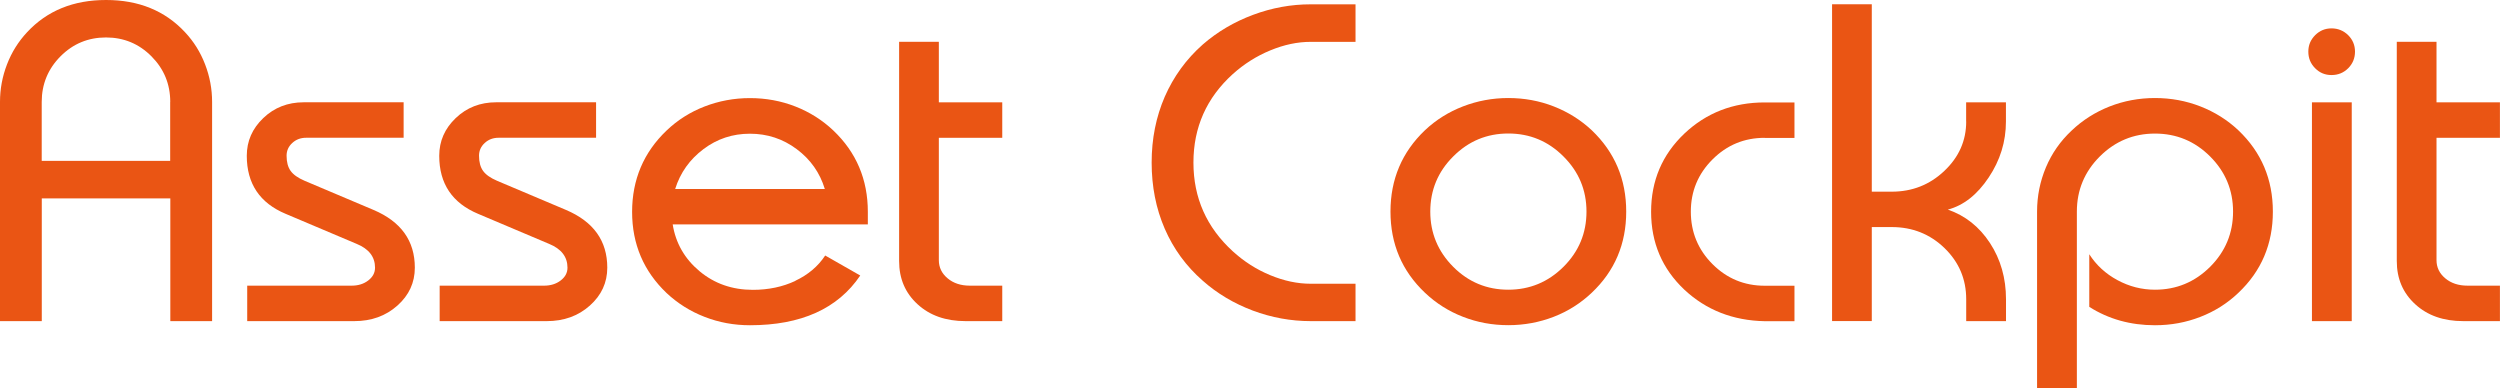
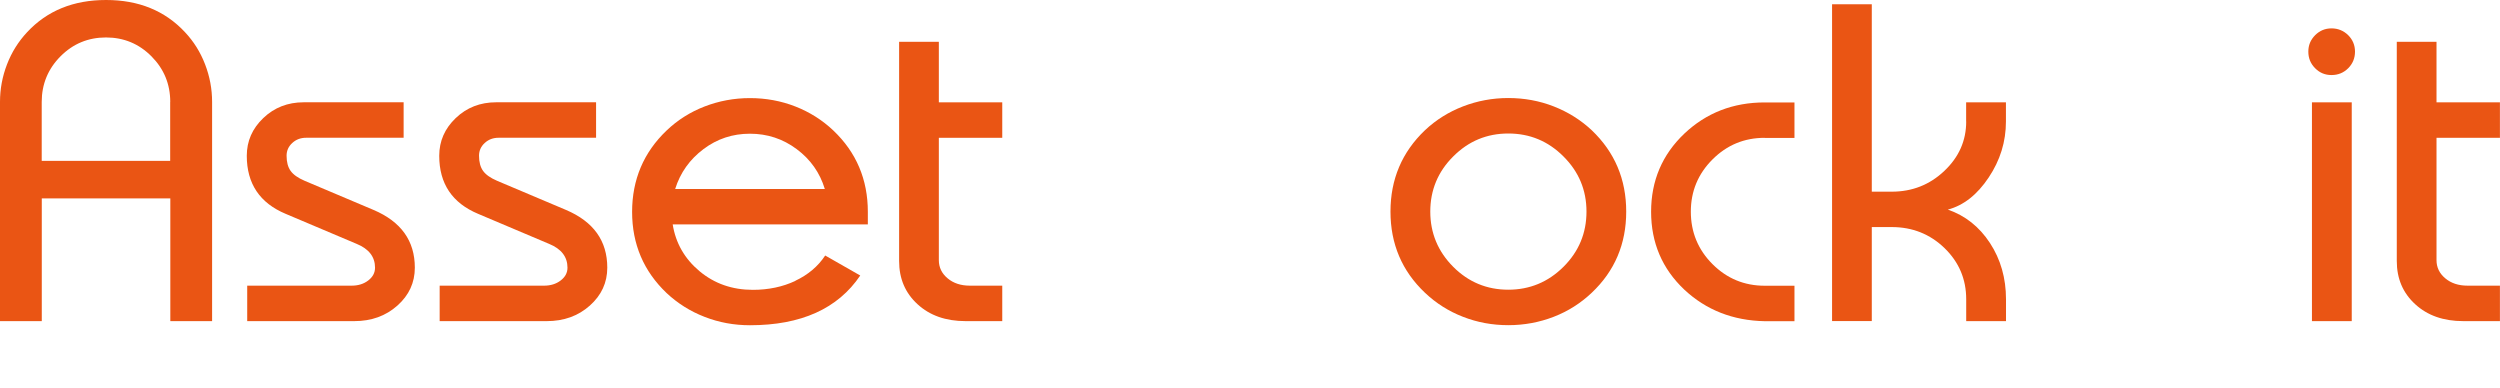
<svg xmlns="http://www.w3.org/2000/svg" id="_レイヤー_2" viewBox="0 0 352.43 54.7">
  <defs>
    <style>.cls-1{fill:#ea5514;stroke-width:0px;}</style>
  </defs>
  <g id="_レイヤー_1-2">
    <path class="cls-1" d="m5.89,27.97v17.3H0V14.37c0-1.82.33-3.59.99-5.3.66-1.72,1.61-3.22,2.83-4.53C6.64,1.51,10.35,0,14.95,0s8.31,1.51,11.13,4.54c1.23,1.31,2.17,2.81,2.83,4.53.66,1.71.99,3.48.99,5.3v30.9h-5.89v-17.3H5.89Zm18.11-13.6c0-2.51-.88-4.65-2.65-6.43-1.76-1.77-3.9-2.66-6.41-2.66s-4.65.89-6.41,2.66c-1.76,1.77-2.65,3.92-2.65,6.43v8.31h18.11v-8.31Z" />
    <path class="cls-1" d="m50.28,34.38l-10-4.23c-3.66-1.53-5.49-4.26-5.49-8.19,0-2.07.78-3.84,2.33-5.32,1.55-1.48,3.45-2.22,5.69-2.22h14.09v5h-13.74c-.77,0-1.42.24-1.95.73-.54.49-.81,1.09-.81,1.8,0,.9.19,1.61.57,2.14.38.53,1.03.99,1.96,1.39l9.72,4.11c3.89,1.65,5.83,4.36,5.83,8.14,0,2.11-.82,3.89-2.46,5.35-1.64,1.46-3.66,2.19-6.08,2.19h-15.09v-5h14.72c.92,0,1.7-.24,2.34-.73.64-.49.96-1.09.96-1.8,0-1.53-.86-2.65-2.59-3.36" />
    <path class="cls-1" d="m77.41,34.38l-10-4.23c-3.66-1.53-5.49-4.26-5.49-8.19,0-2.07.78-3.84,2.33-5.32,1.55-1.48,3.45-2.22,5.69-2.22h14.09v5h-13.74c-.77,0-1.42.24-1.95.73-.54.49-.81,1.09-.81,1.8,0,.9.19,1.61.57,2.14.38.53,1.03.99,1.96,1.39l9.72,4.11c3.89,1.65,5.83,4.36,5.83,8.14,0,2.11-.82,3.89-2.46,5.35-1.64,1.46-3.66,2.19-6.08,2.19h-15.09v-5h14.72c.92,0,1.7-.24,2.34-.73.64-.49.96-1.09.96-1.8,0-1.53-.86-2.65-2.59-3.36" />
    <path class="cls-1" d="m112.12,39.58c1.79-.84,3.2-2.03,4.21-3.56l4.94,2.82c-3.16,4.68-8.35,7.01-15.55,7.01-2.24,0-4.37-.39-6.39-1.18-2.02-.78-3.81-1.91-5.36-3.36-3.24-3.09-4.86-6.9-4.86-11.44s1.62-8.38,4.86-11.47c1.55-1.48,3.34-2.61,5.36-3.39,2.02-.78,4.15-1.18,6.39-1.18s4.38.39,6.4,1.18c2.02.79,3.81,1.92,5.36,3.39,3.24,3.08,4.86,6.91,4.86,11.47v1.76h-27.51c.42,2.64,1.68,4.84,3.78,6.6,2.1,1.75,4.6,2.63,7.52,2.63,2.2,0,4.2-.42,5.99-1.26m4.15-12.97c-.69-2.28-2.01-4.15-3.95-5.6-1.95-1.46-4.15-2.18-6.6-2.18s-4.62.72-6.55,2.17c-1.93,1.45-3.27,3.32-3.99,5.62h21.1Z" />
    <path class="cls-1" d="m132.35,5.89v8.54h8.94v5h-8.94v17.25c0,1.01.41,1.87,1.24,2.56.82.69,1.87,1.03,3.13,1.03h4.57v5h-5.17c-2.78,0-5.04-.79-6.77-2.38-1.74-1.59-2.6-3.62-2.6-6.09V5.89h5.6Z" />
-     <path class="cls-1" d="m191.1,45.27h-6.32c-2.8,0-5.52-.5-8.18-1.49-2.65-1-5.01-2.4-7.06-4.22-2.34-2.05-4.12-4.49-5.35-7.33-1.23-2.84-1.84-5.94-1.84-9.31s.62-6.45,1.85-9.29c1.24-2.83,3.02-5.29,5.36-7.36,2.07-1.8,4.43-3.19,7.09-4.18,2.65-.99,5.36-1.48,8.12-1.48h6.32v5.29h-6.32c-1.86,0-3.76.4-5.71,1.21-1.94.8-3.7,1.92-5.27,3.33-3.7,3.35-5.55,7.51-5.55,12.48s1.85,9.13,5.55,12.51c1.57,1.43,3.33,2.56,5.27,3.36,1.95.81,3.85,1.21,5.71,1.21h6.32v5.29Z" />
    <path class="cls-1" d="m219.03,15c2.02.79,3.81,1.91,5.36,3.36,3.24,3.09,4.86,6.91,4.86,11.47s-1.62,8.38-4.86,11.44c-1.55,1.47-3.34,2.61-5.36,3.39-2.02.78-4.15,1.18-6.4,1.18s-4.37-.39-6.39-1.18c-2.02-.78-3.81-1.92-5.36-3.39-3.24-3.07-4.86-6.88-4.86-11.44s1.62-8.38,4.86-11.47c1.55-1.46,3.34-2.58,5.36-3.36,2.02-.78,4.15-1.18,6.39-1.18s4.38.39,6.4,1.18m-14.17,22.61c2.15,2.16,4.75,3.23,7.77,3.23s5.62-1.08,7.78-3.23c2.16-2.15,3.24-4.75,3.24-7.78s-1.08-5.62-3.24-7.77c-2.15-2.16-4.75-3.24-7.78-3.24s-5.62,1.08-7.77,3.24c-2.16,2.15-3.23,4.75-3.23,7.77s1.08,5.62,3.23,7.78" />
    <path class="cls-1" d="m248.77,19.43c-2.88,0-5.33,1.02-7.36,3.05-2.03,2.03-3.05,4.48-3.05,7.36s1.02,5.36,3.05,7.39c2.03,2.03,4.48,3.05,7.36,3.05h4.2v5h-4.2c-4.48-.09-8.26-1.58-11.33-4.45-3.12-2.95-4.68-6.61-4.68-10.98s1.56-8.04,4.68-11.01c3.1-2.93,6.88-4.4,11.33-4.4h4.2v5h-4.2Z" />
    <path class="cls-1" d="m277.17,17.13v-2.7h5.61v2.7c0,2.84-.81,5.47-2.43,7.89-1.62,2.43-3.54,3.94-5.76,4.53,2.45.84,4.43,2.41,5.94,4.71,1.5,2.3,2.26,4.94,2.26,7.93v3.08h-5.61v-3.08c0-2.84-1.02-5.24-3.06-7.22-2.04-1.97-4.52-2.96-7.43-2.96h-2.82v13.25h-5.6V.6h5.6v26.42h2.82c2.87,0,5.34-.97,7.4-2.92,2.06-1.94,3.09-4.27,3.09-6.97" />
-     <path class="cls-1" d="m296.01,22.06c-2.16,2.16-3.23,4.75-3.23,7.77v24.87h-5.61v-24.87c0-2.19.42-4.26,1.25-6.24.83-1.97,2.04-3.7,3.61-5.17,1.55-1.48,3.34-2.61,5.36-3.41,2.02-.79,4.15-1.19,6.4-1.19s4.37.39,6.4,1.18c2.02.79,3.81,1.91,5.36,3.37,3.24,3.08,4.86,6.91,4.86,11.47s-1.62,8.38-4.86,11.44c-1.55,1.48-3.34,2.61-5.36,3.39-2.02.79-4.15,1.18-6.4,1.18-3.45,0-6.53-.86-9.26-2.59v-7.42c.98,1.53,2.3,2.75,3.97,3.65,1.67.9,3.43,1.35,5.29,1.35,3.03,0,5.62-1.08,7.78-3.23,2.15-2.15,3.23-4.75,3.23-7.78s-1.08-5.62-3.23-7.77c-2.16-2.16-4.75-3.23-7.78-3.23s-5.62,1.08-7.78,3.23" />
    <path class="cls-1" d="m331.03,4.96c.64.64.96,1.41.96,2.32s-.32,1.7-.96,2.34c-.64.64-1.42.96-2.35.96s-1.67-.32-2.31-.96c-.64-.64-.96-1.42-.96-2.34s.32-1.67.96-2.32c.64-.64,1.41-.96,2.31-.96s1.7.32,2.35.96m.5,9.47h-5.61v30.84h5.61V14.43Z" />
    <path class="cls-1" d="m343.48,5.89v8.54h8.94v5h-8.94v17.25c0,1.01.41,1.87,1.24,2.56.82.69,1.87,1.03,3.13,1.03h4.57v5h-5.17c-2.78,0-5.04-.79-6.77-2.38-1.74-1.59-2.6-3.62-2.6-6.09V5.89h5.6Z" />
  </g>
</svg>